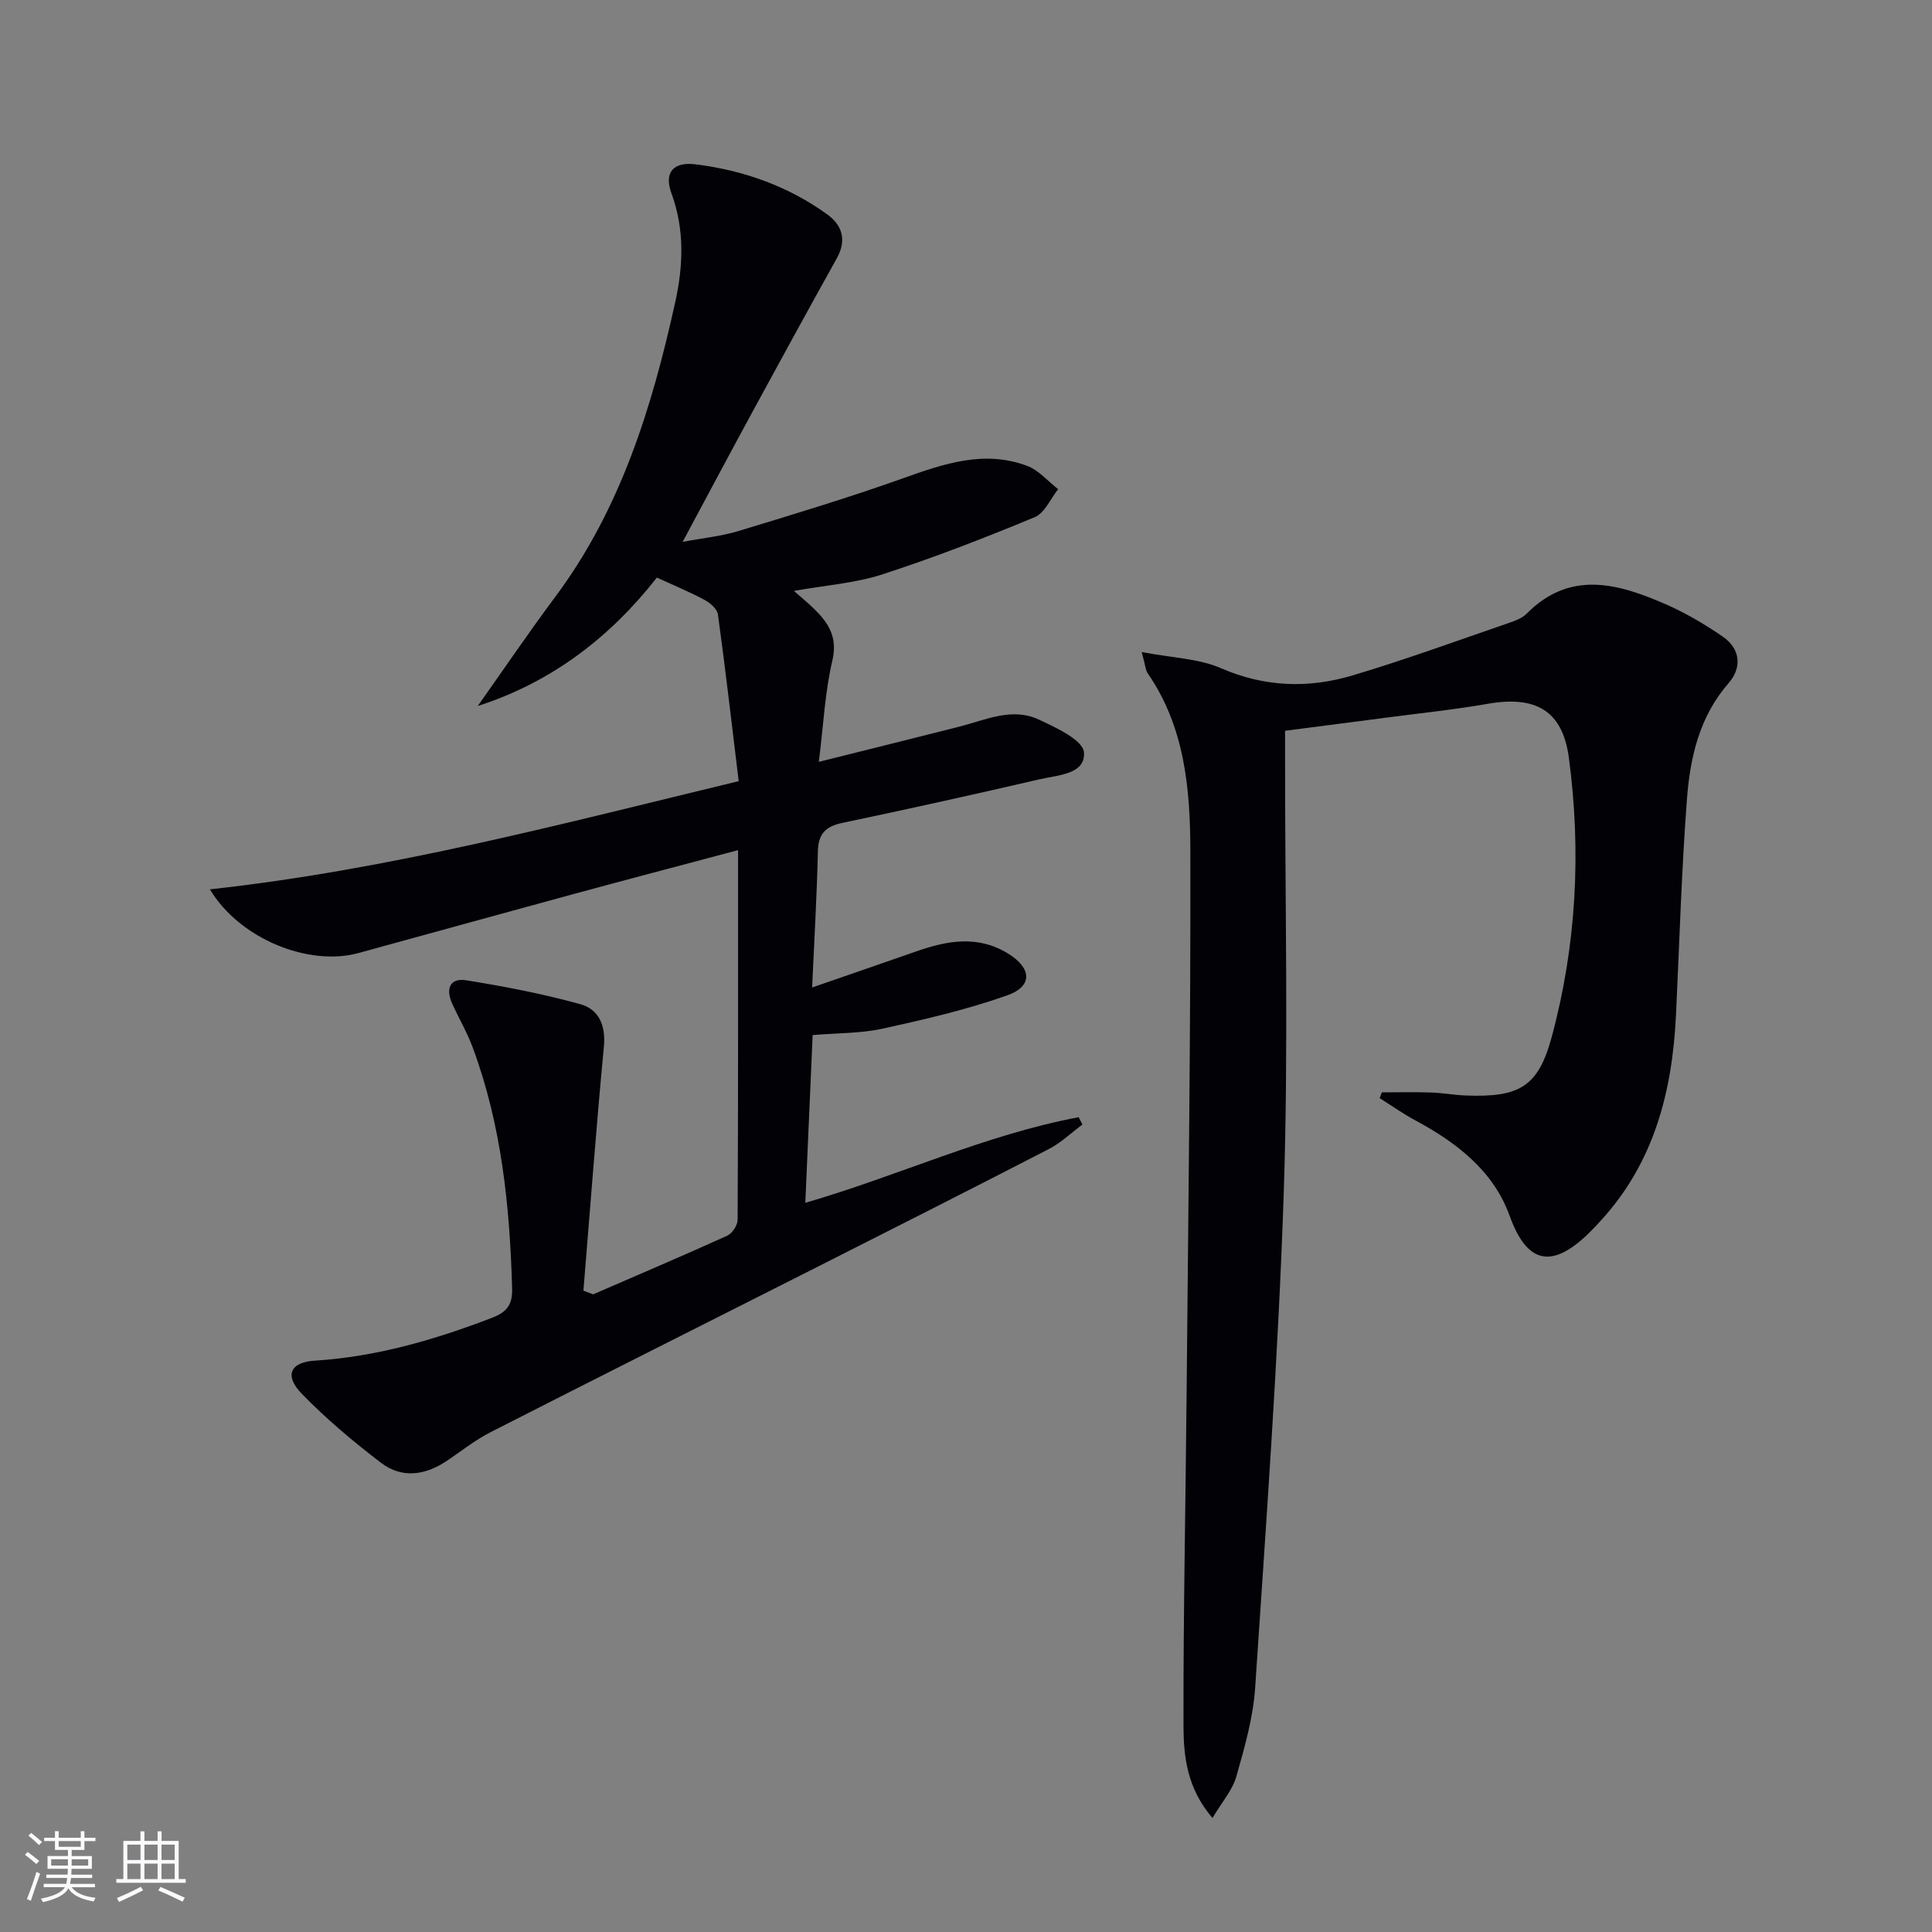
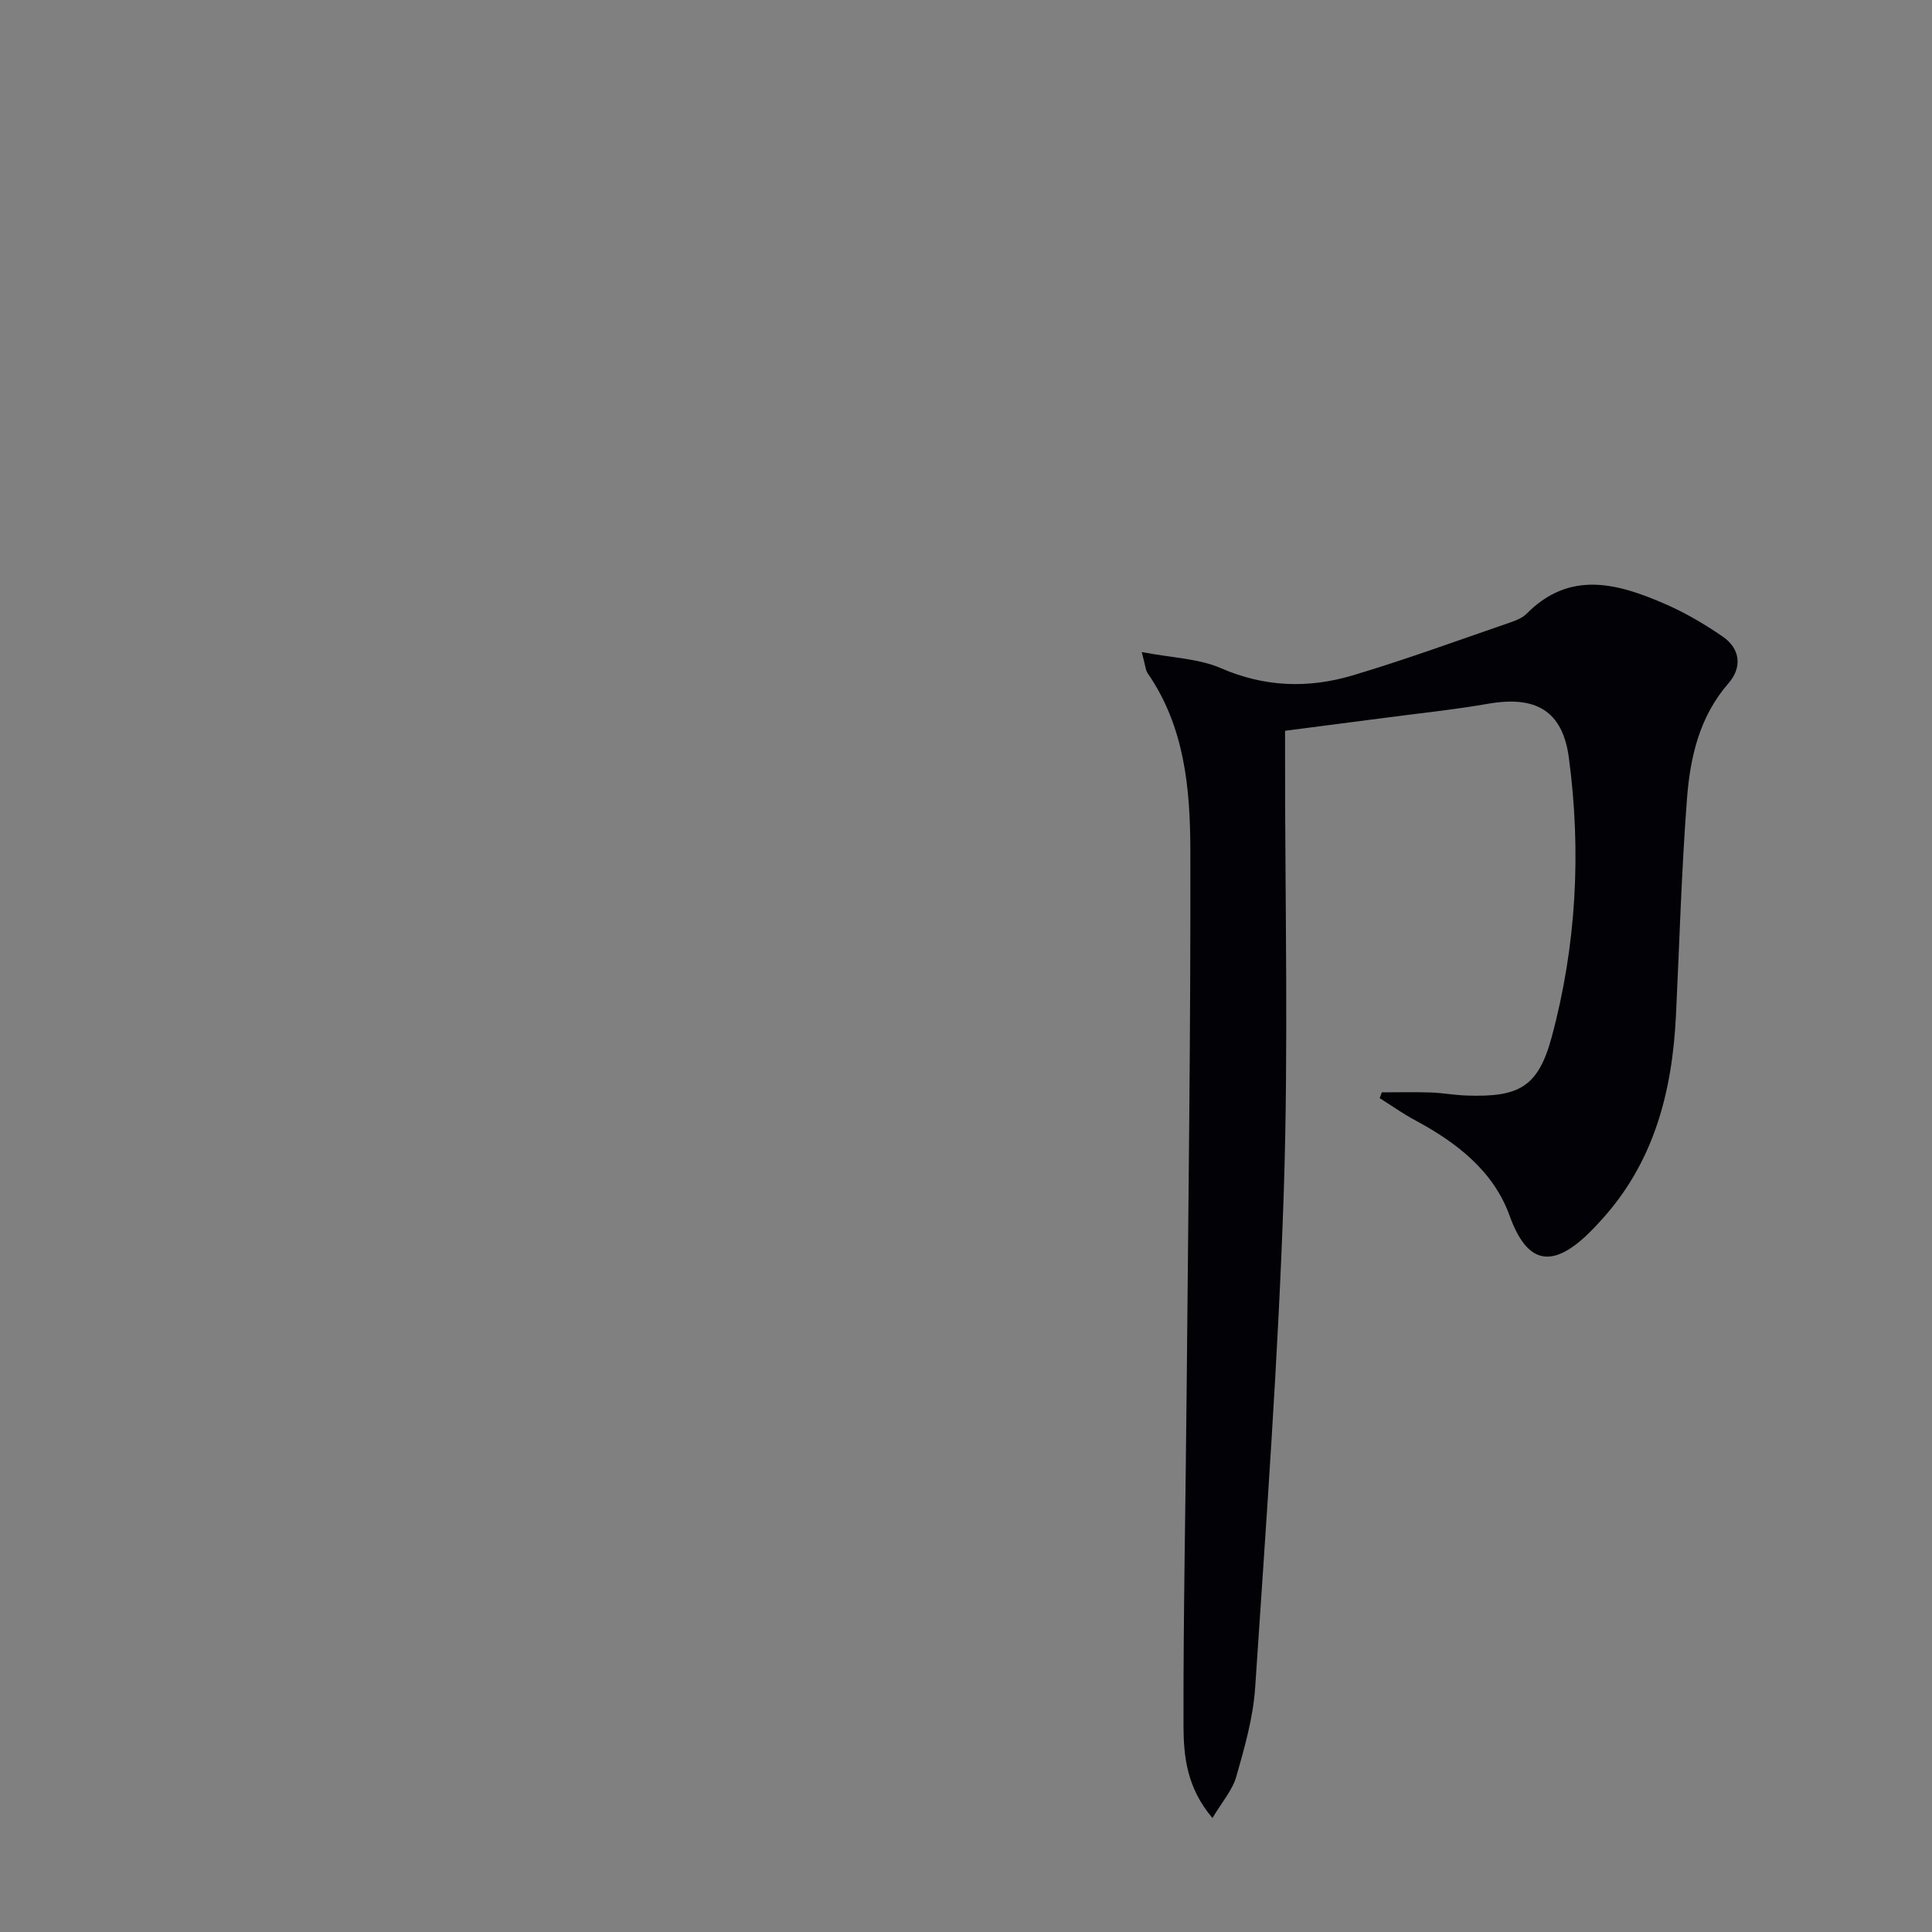
<svg xmlns="http://www.w3.org/2000/svg" enable-background="new 0 0 400 400" viewBox="0 0 400 400">
  <rect x="0" y="0" width="400" height="400" fill="#808080" stroke="none" />
-   <path d="m122.8 267.98c9.27-4.02 18.56-7.97 27.76-12.14 1.04-.47 2.16-2.17 2.16-3.31.12-25.31.09-50.62.09-76.52-11.82 3.15-23.15 6.13-34.46 9.2-14.72 4-29.43 8.08-44.14 12.11-10.25 2.81-24.59-2.89-30.75-13.19 37.42-4.1 73.15-13.64 109.48-22.4-1.44-11.84-2.75-23.2-4.3-34.52-.15-1.12-1.59-2.37-2.74-2.99-3.06-1.64-6.28-2.98-9.9-4.64-9.55 12.19-21.62 21.62-37.09 26.59 5.35-7.55 10.55-15.22 16.08-22.64 13.55-18.18 20-39.23 24.8-60.92 1.66-7.5 1.99-15.06-.78-22.61-1.57-4.28.4-6.55 4.97-5.98 9.87 1.22 19.1 4.48 27.23 10.32 3.2 2.3 4.13 5.38 2.04 9.14-5.71 10.26-11.36 20.56-16.96 30.87-4.91 9.02-9.73 18.09-14.96 27.84 4.07-.77 7.95-1.15 11.61-2.26 11.41-3.46 22.83-6.92 34.06-10.92 8.44-3.01 16.78-5.88 25.65-2.56 2.41.9 4.3 3.18 6.43 4.83-1.6 1.99-2.79 4.94-4.86 5.8-10.38 4.3-20.87 8.38-31.55 11.84-5.62 1.83-11.71 2.24-18.3 3.42 1.61 1.42 2.84 2.43 3.99 3.53 3.08 2.98 5.14 5.94 3.97 10.91-1.52 6.4-1.82 13.1-2.8 20.95 10.35-2.59 19.72-4.9 29.07-7.28 5.43-1.38 10.9-4.06 16.46-1.48 3.58 1.66 9.16 4.26 9.36 6.8.37 4.55-5.47 4.71-9.18 5.57-13.58 3.15-27.2 6.17-40.84 9.03-3.52.74-4.99 2.29-5.07 5.95-.2 9.07-.74 18.13-1.19 28.13 7.72-2.68 14.59-5.03 21.44-7.43 6.47-2.28 12.88-3.48 19.19.44 4.84 3.01 5.08 6.73-.21 8.61-8.37 2.97-17.12 4.99-25.82 6.9-4.5.99-9.24.89-14.49 1.33-.5 11.35-1 22.75-1.52 34.73 19.42-5.64 37.3-14.11 56.59-17.72.26.5.53 1.01.79 1.51-2.31 1.71-4.43 3.77-6.95 5.07-15.94 8.23-31.95 16.32-47.96 24.42-22.55 11.4-45.13 22.73-67.64 34.21-3.24 1.65-6.13 3.99-9.17 6.01-4.44 2.95-9.24 3.59-13.5.33-5.77-4.41-11.4-9.13-16.45-14.34-3.58-3.69-2.41-6.49 2.74-6.81 12.77-.81 24.77-4.31 36.6-8.84 3.05-1.17 4.35-2.6 4.25-6.11-.48-17.03-2.19-33.82-8.17-49.92-1.15-3.1-2.85-6-4.23-9.02-1.38-3.01-.56-5.42 2.91-4.86 7.95 1.28 15.9 2.81 23.65 4.96 3.77 1.05 5.25 4.37 4.84 8.75-1.6 16.83-2.85 33.69-4.24 50.55.66.25 1.34.5 2.01.76z" fill="#010106" />
  <path d="m236.38 135c6.32 1.21 11.77 1.33 16.4 3.34 9.08 3.95 18.14 4.21 27.25 1.5 10.95-3.26 21.7-7.21 32.52-10.92 1.24-.43 2.62-.95 3.51-1.85 8.95-9.04 18.79-6.31 28.57-2.07 4.23 1.83 8.29 4.21 12.08 6.83 3.65 2.52 3.97 6.4 1.18 9.6-6.05 6.93-7.96 15.34-8.62 23.95-1.14 14.92-1.56 29.89-2.28 44.84-.77 15.83-4.55 30.54-15.64 42.58-.56.61-1.13 1.23-1.71 1.82-8.2 8.38-13.46 7.16-17.1-2.94-3.36-9.3-11.03-15.18-19.62-19.78-2.51-1.35-4.85-3.02-7.27-4.54.15-.4.29-.8.44-1.2 3.38 0 6.75-.09 10.13.03 2.49.08 4.96.55 7.45.63 10.85.37 14.79-1.76 17.59-12.1 5.12-18.95 6.15-38.39 3.56-57.82-1.31-9.87-6.97-12.9-16.76-11.19-6.87 1.2-13.82 1.92-20.74 2.83-6.9.91-13.81 1.79-21.26 2.76v5.53c-.02 30 .72 60.02-.27 89.98-1.13 34.22-3.65 68.39-5.92 102.56-.41 6.22-2.19 12.42-3.91 18.46-.8 2.81-2.95 5.23-4.93 8.57-5.35-6.27-5.98-12.84-6-19.13-.05-23.1.45-46.2.65-69.29.34-37.3.85-74.61.77-111.91-.03-12.77-1.17-25.63-8.87-36.73-.4-.6-.42-1.49-1.2-4.34z" fill="#010106" />
  <g fill="#fafafc">
-     <path d="m5.17 384 .55-.58c.85.61 1.65 1.24 2.4 1.87l-.59.64c-.83-.73-1.62-1.38-2.36-1.93m1.22 9.53-.82-.34c.71-1.76 1.37-3.64 1.98-5.63.24.13.5.25.76.36-.6 1.67-1.24 3.54-1.92 5.61m-.5-13.5.57-.54c.56.44 1.31 1.06 2.26 1.87l-.64.64c-.68-.66-1.41-1.32-2.19-1.97m3.25.46h2.24v-1.36h.77v1.36h4.57v-1.36h.76v1.36h2.28v.69h-2.28v1.84h-2.64v1.26h4.18v2.64h-4.21c0 .45-.02.86-.05 1.21h4.32v.69h-4.38c-.04.34-.1.75-.19 1.22h5.15v.69h-4.82c.87 1.19 2.51 1.92 4.93 2.19-.17.32-.3.57-.37.76-2.77-.49-4.52-1.41-5.26-2.76-.56 1.26-2.3 2.23-5.24 2.9-.12-.24-.26-.48-.43-.72 2.73-.55 4.38-1.34 4.96-2.38h-4.38v-.69h4.65c.1-.38.17-.79.21-1.22h-4.32v-.69h4.4c.03-.34.05-.75.05-1.21h-4.2v-2.64h4.23v-1.26h-2.69v-1.84h-2.24zm1.46 4.46v1.29h3.45c.01-.4.02-.57.01-.53v-.32-.45h-3.46zm1.55-2.59h4.57v-1.19h-4.57zm6.11 2.59h-3.42v.77c-.01.19-.01.37-.02.53h3.44z" />
-     <path d="m32.63 379.16h.82v1.98h3.54v7.89h1.46v.78h-14.37v-.78h1.46v-7.89h3.54v-1.98h.82v1.98h2.73zm-3.49 11.48.5.73c-1.61.82-3.28 1.63-5 2.41-.13-.27-.28-.55-.44-.82 1.75-.72 3.4-1.49 4.94-2.32m-2.78-5.55h2.73v-3.18h-2.73zm0 3.95h2.73v-3.2h-2.73zm3.54-3.95h2.73v-3.18h-2.73zm0 3.95h2.73v-3.2h-2.73zm7.89 4.68c-1.84-.92-3.51-1.7-5.02-2.32l.45-.73c1.89.8 3.57 1.55 5.04 2.23zm-1.62-11.81h-2.73v3.18h2.73zm-2.73 7.13h2.73v-3.2h-2.73z" />
-   </g>
+     </g>
</svg>